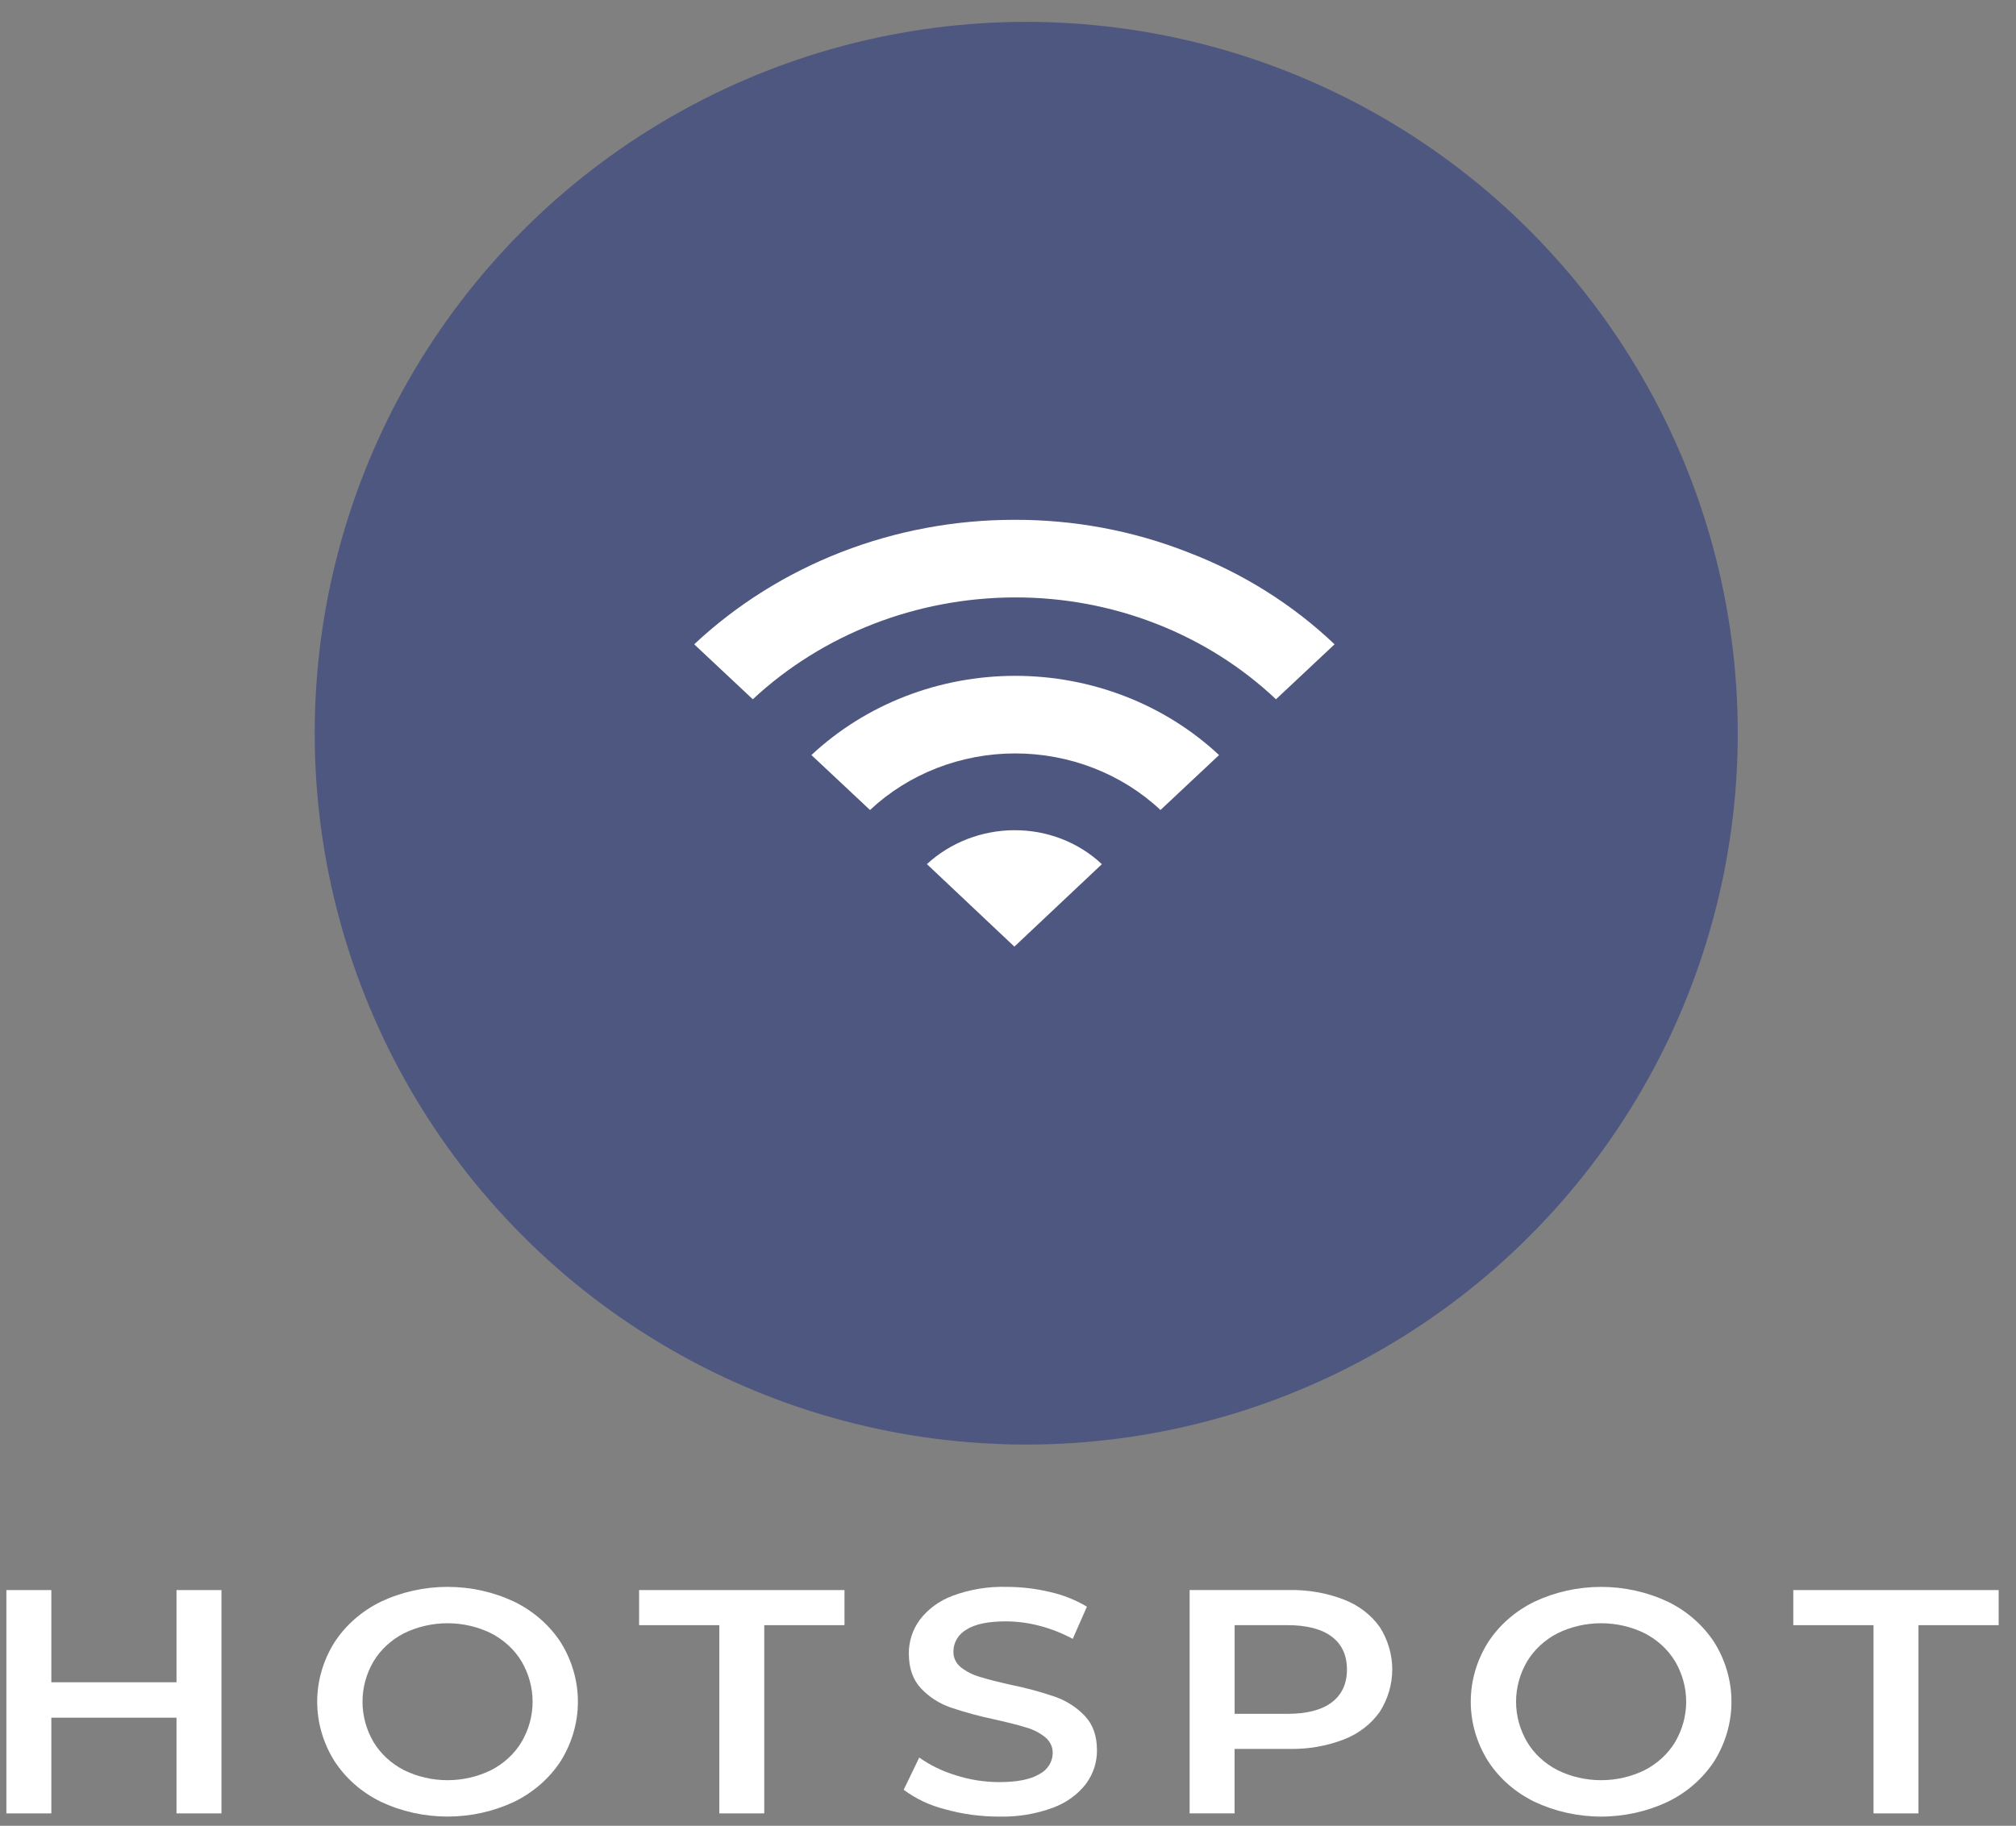
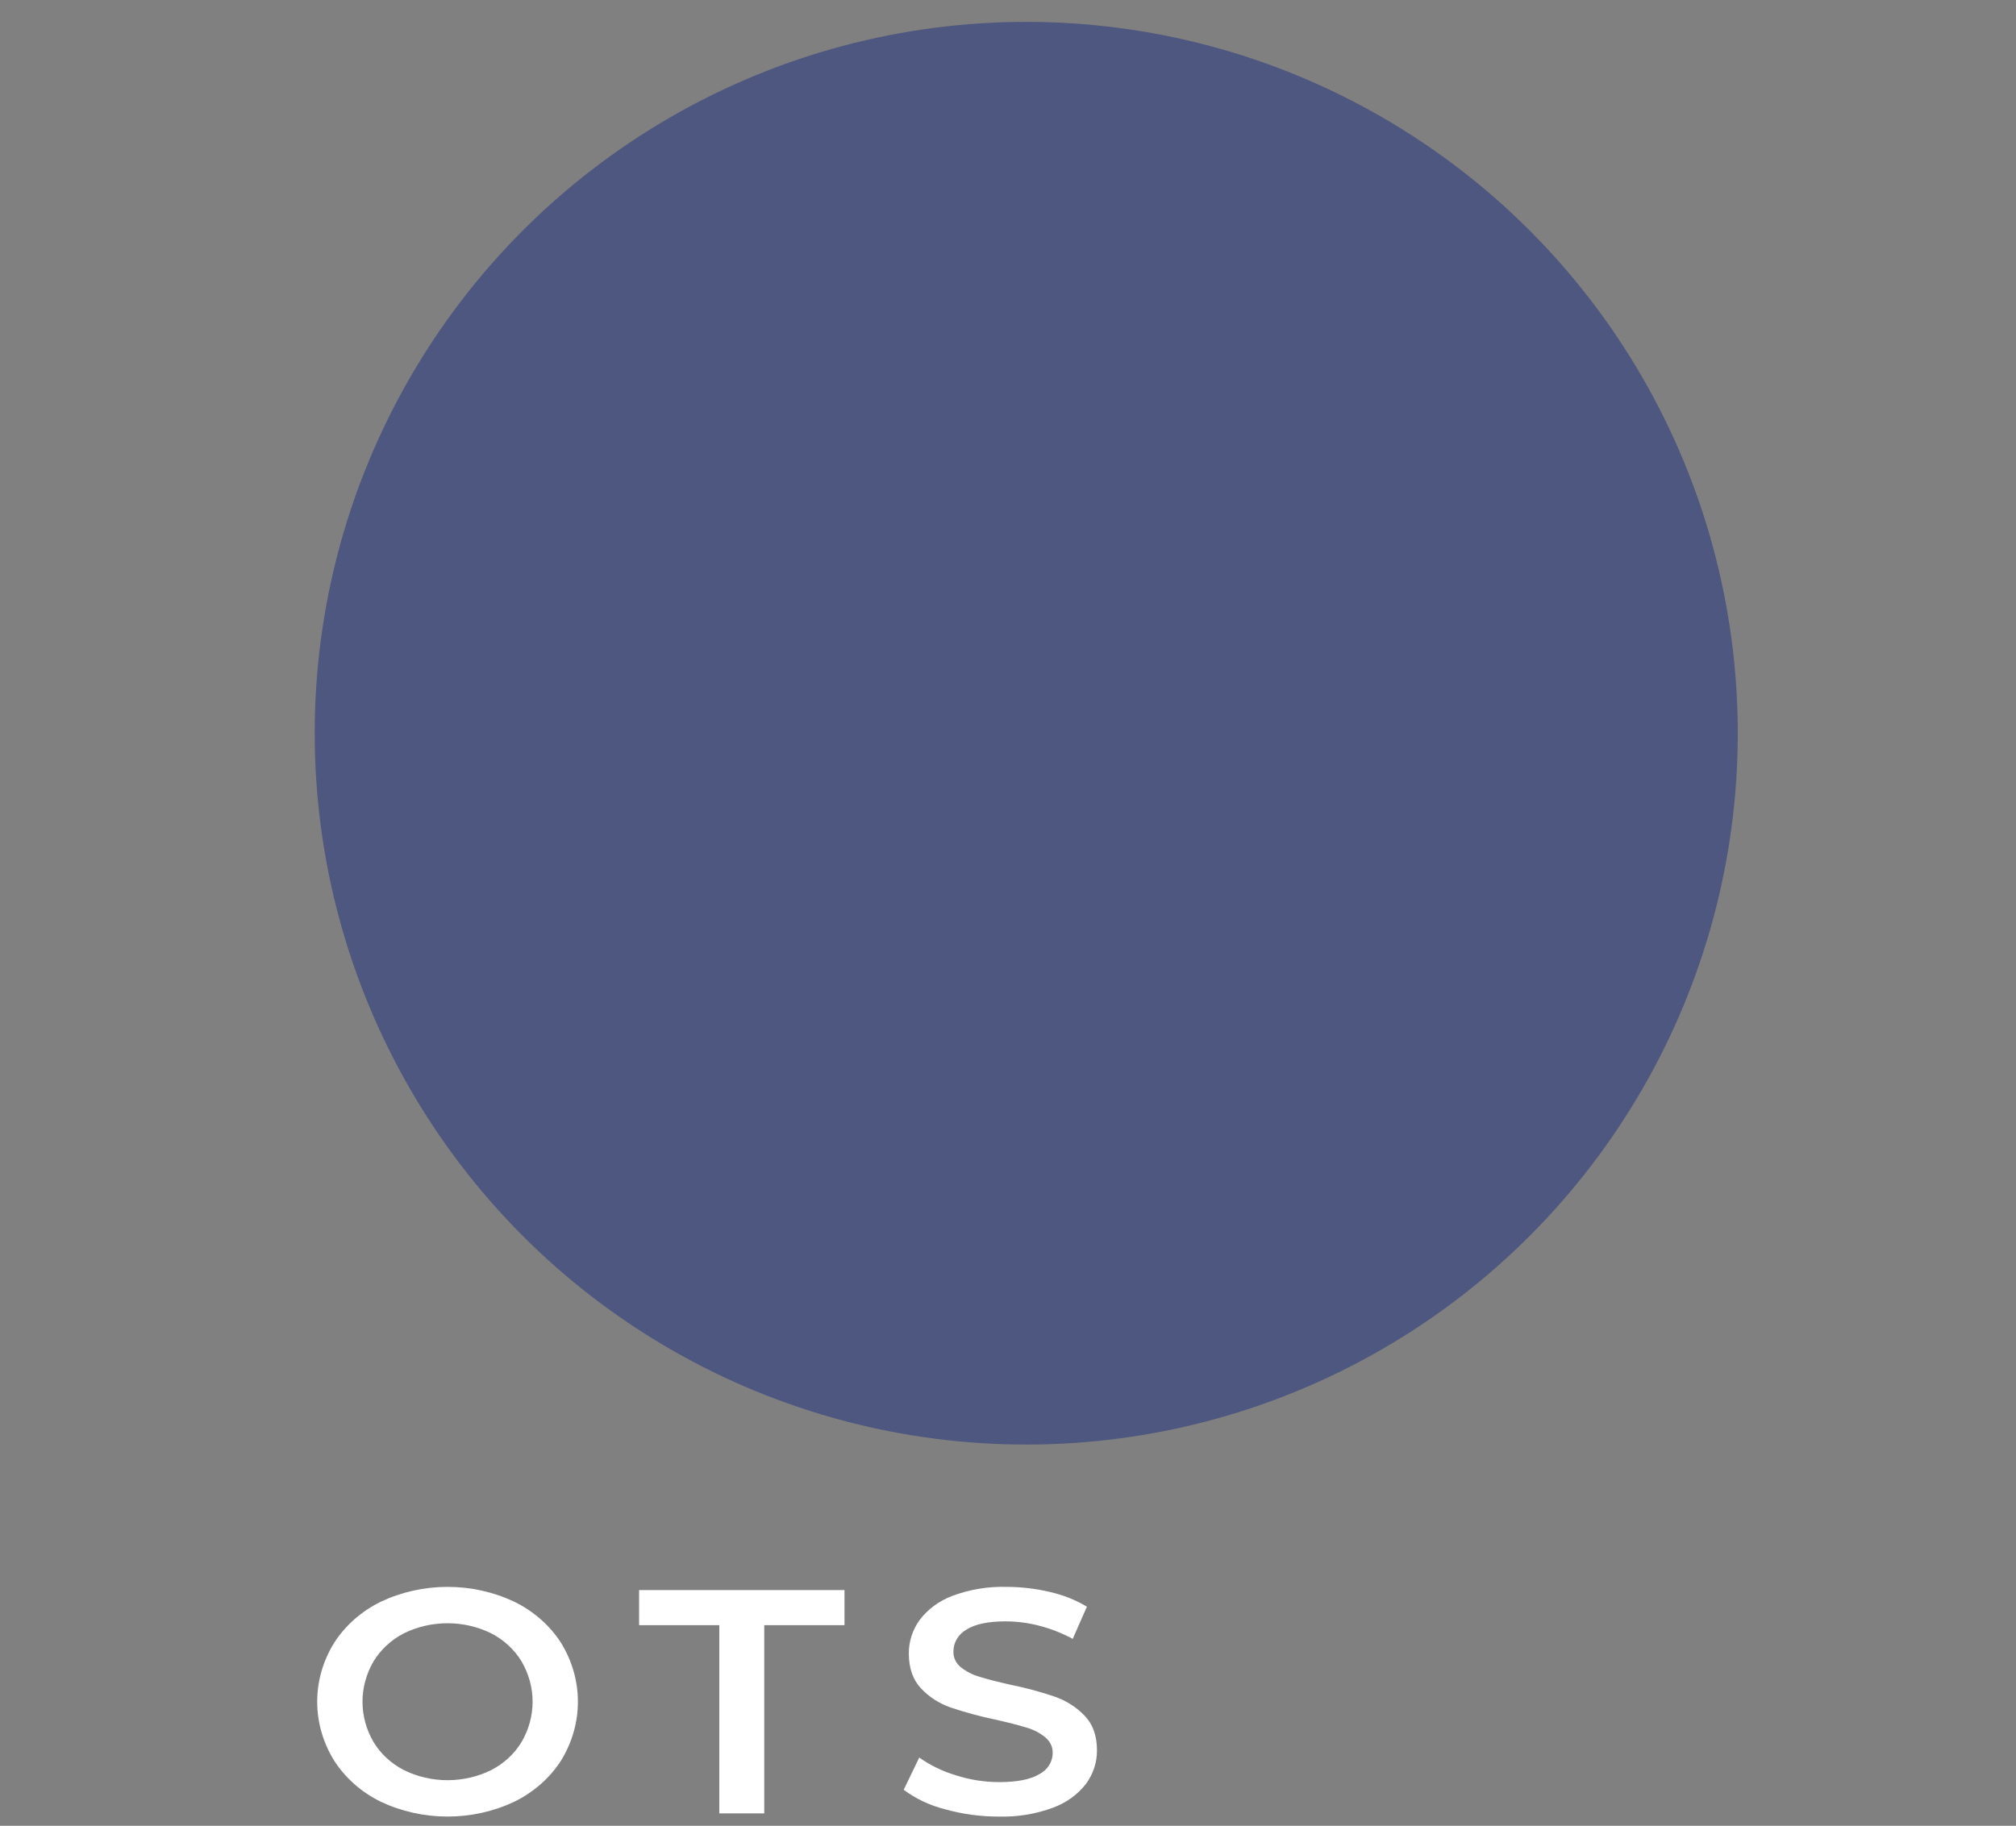
<svg xmlns="http://www.w3.org/2000/svg" width="85" height="77" viewBox="0 0 85 77" fill="none">
  <rect x="0" y="0" width="85" height="77" fill="#808080" stroke="none" />
  <circle cx="43.269" cy="30.923" r="30" fill="#1F3080" fill-opacity="0.51" />
-   <path d="M42.769 25.196C44.815 25.188 46.843 25.564 48.736 26.301C50.628 27.038 52.349 28.122 53.799 29.491L56.269 27.173C54.503 25.493 52.395 24.171 50.074 23.286C47.759 22.377 45.276 21.914 42.769 21.923C37.716 21.919 32.864 23.805 29.269 27.173L31.74 29.491C34.685 26.75 38.643 25.209 42.769 25.196V25.196ZM34.211 31.844C36.501 29.703 39.589 28.503 42.805 28.503C46.021 28.503 49.108 29.703 51.399 31.844L48.929 34.161C47.298 32.633 45.098 31.775 42.805 31.775C40.512 31.775 38.312 32.633 36.682 34.161L34.211 31.843L34.211 31.844ZM42.769 35.014C43.453 35.01 44.131 35.135 44.764 35.381C45.397 35.627 45.972 35.989 46.458 36.446L42.769 39.923L39.081 36.444C40.068 35.532 41.391 35.018 42.769 35.013V35.014Z" fill="white" />
-   <path d="M9.337 67.06V76.478H7.442V72.442H2.164V76.478H0.269V67.06H2.164V70.948H7.442V67.06H9.337Z" fill="white" />
  <path d="M16.056 75.987C15.239 75.587 14.559 74.986 14.088 74.251C13.62 73.495 13.374 72.639 13.374 71.768C13.374 70.897 13.62 70.042 14.088 69.286C14.559 68.551 15.24 67.951 16.056 67.551C16.927 67.14 17.892 66.925 18.87 66.925C19.848 66.925 20.812 67.14 21.683 67.551C22.498 67.95 23.179 68.548 23.651 69.279C24.119 70.038 24.366 70.895 24.366 71.768C24.366 72.641 24.119 73.499 23.651 74.257C23.179 74.989 22.498 75.587 21.683 75.987C20.812 76.398 19.848 76.612 18.87 76.612C17.892 76.612 16.927 76.398 16.056 75.987V75.987ZM20.706 74.654C21.245 74.377 21.689 73.967 21.989 73.47C22.295 72.948 22.456 72.363 22.456 71.768C22.456 71.174 22.295 70.589 21.989 70.066C21.689 69.57 21.245 69.16 20.706 68.882C20.141 68.604 19.51 68.459 18.87 68.459C18.229 68.459 17.598 68.604 17.033 68.882C16.494 69.159 16.05 69.57 15.75 70.066C15.444 70.589 15.284 71.174 15.284 71.768C15.284 72.363 15.444 72.948 15.75 73.47C16.05 73.967 16.494 74.377 17.033 74.654C17.598 74.933 18.229 75.078 18.87 75.078C19.51 75.078 20.141 74.933 20.706 74.654V74.654Z" fill="white" />
  <path d="M30.328 68.54H26.946V67.06H35.606V68.54H32.223V76.478H30.328V68.54Z" fill="white" />
  <path d="M39.843 76.303C39.208 76.144 38.614 75.864 38.102 75.482L38.758 74.123C39.221 74.451 39.741 74.703 40.295 74.87C40.883 75.06 41.502 75.158 42.125 75.159C42.883 75.159 43.449 75.047 43.822 74.823C43.993 74.734 44.135 74.605 44.233 74.449C44.332 74.293 44.384 74.115 44.384 73.934C44.387 73.809 44.361 73.684 44.307 73.569C44.253 73.454 44.172 73.352 44.07 73.268C43.839 73.082 43.569 72.942 43.276 72.858C42.955 72.759 42.517 72.647 41.963 72.522C41.323 72.389 40.692 72.218 40.075 72.01C39.597 71.842 39.172 71.567 38.836 71.21C38.492 70.847 38.319 70.356 38.319 69.737C38.314 69.232 38.474 68.737 38.778 68.317C39.123 67.862 39.605 67.509 40.163 67.302C40.882 67.033 41.654 66.904 42.43 66.925C43.05 66.925 43.667 66.997 44.267 67.14C44.821 67.265 45.349 67.474 45.827 67.76L45.229 69.119C44.79 68.88 44.32 68.695 43.829 68.567C43.37 68.445 42.894 68.382 42.415 68.379C41.667 68.379 41.11 68.495 40.746 68.728C40.576 68.827 40.437 68.964 40.341 69.127C40.246 69.289 40.197 69.472 40.199 69.657C40.195 69.781 40.221 69.905 40.276 70.019C40.33 70.133 40.411 70.234 40.513 70.316C40.745 70.499 41.016 70.636 41.307 70.72C41.628 70.819 42.065 70.931 42.62 71.056C43.254 71.183 43.878 71.352 44.487 71.56C44.966 71.731 45.394 72.005 45.733 72.361C46.078 72.72 46.251 73.204 46.251 73.814C46.257 74.318 46.096 74.81 45.792 75.227C45.443 75.681 44.959 76.031 44.4 76.237C43.678 76.505 42.904 76.633 42.126 76.613C41.352 76.615 40.583 76.511 39.843 76.304L39.843 76.303Z" fill="white" />
-   <path d="M56.667 67.463C57.284 67.702 57.809 68.105 58.176 68.62C58.52 69.162 58.701 69.779 58.701 70.406C58.701 71.034 58.52 71.651 58.176 72.193C57.811 72.711 57.285 73.117 56.667 73.357C55.937 73.639 55.15 73.776 54.358 73.759H52.053V76.477H50.158V67.059H54.357C55.149 67.043 55.936 67.18 56.667 67.463L56.667 67.463ZM56.15 71.796C56.577 71.472 56.791 71.01 56.791 70.41C56.791 69.809 56.578 69.347 56.15 69.024C55.722 68.701 55.096 68.539 54.27 68.539H52.055V72.28H54.27C55.096 72.28 55.722 72.118 56.15 71.796V71.796Z" fill="white" />
-   <path d="M64.694 75.987C63.877 75.587 63.196 74.986 62.726 74.251C62.258 73.495 62.011 72.639 62.011 71.769C62.011 70.898 62.258 70.042 62.726 69.286C63.196 68.552 63.877 67.951 64.694 67.551C65.565 67.14 66.529 66.926 67.507 66.926C68.486 66.926 69.45 67.14 70.321 67.551C71.136 67.95 71.817 68.548 72.289 69.28C72.757 70.038 73.003 70.896 73.003 71.769C73.003 72.642 72.757 73.499 72.289 74.258C71.817 74.99 71.136 75.588 70.321 75.987C69.45 76.398 68.486 76.613 67.507 76.613C66.529 76.613 65.565 76.398 64.694 75.987L64.694 75.987ZM69.344 74.654C69.883 74.377 70.327 73.967 70.627 73.47C70.933 72.948 71.094 72.363 71.094 71.768C71.094 71.174 70.933 70.589 70.627 70.066C70.327 69.57 69.882 69.16 69.344 68.882C68.779 68.604 68.148 68.459 67.507 68.459C66.867 68.459 66.236 68.604 65.671 68.882C65.132 69.159 64.688 69.57 64.388 70.066C64.082 70.589 63.921 71.174 63.921 71.768C63.921 72.363 64.082 72.948 64.388 73.47C64.688 73.968 65.132 74.377 65.671 74.654C66.236 74.933 66.867 75.078 67.507 75.078C68.148 75.078 68.779 74.933 69.344 74.654V74.654Z" fill="white" />
-   <path d="M78.993 68.54H75.61V67.06H84.269V68.54H80.888V76.478H78.993L78.993 68.54Z" fill="white" />
</svg>